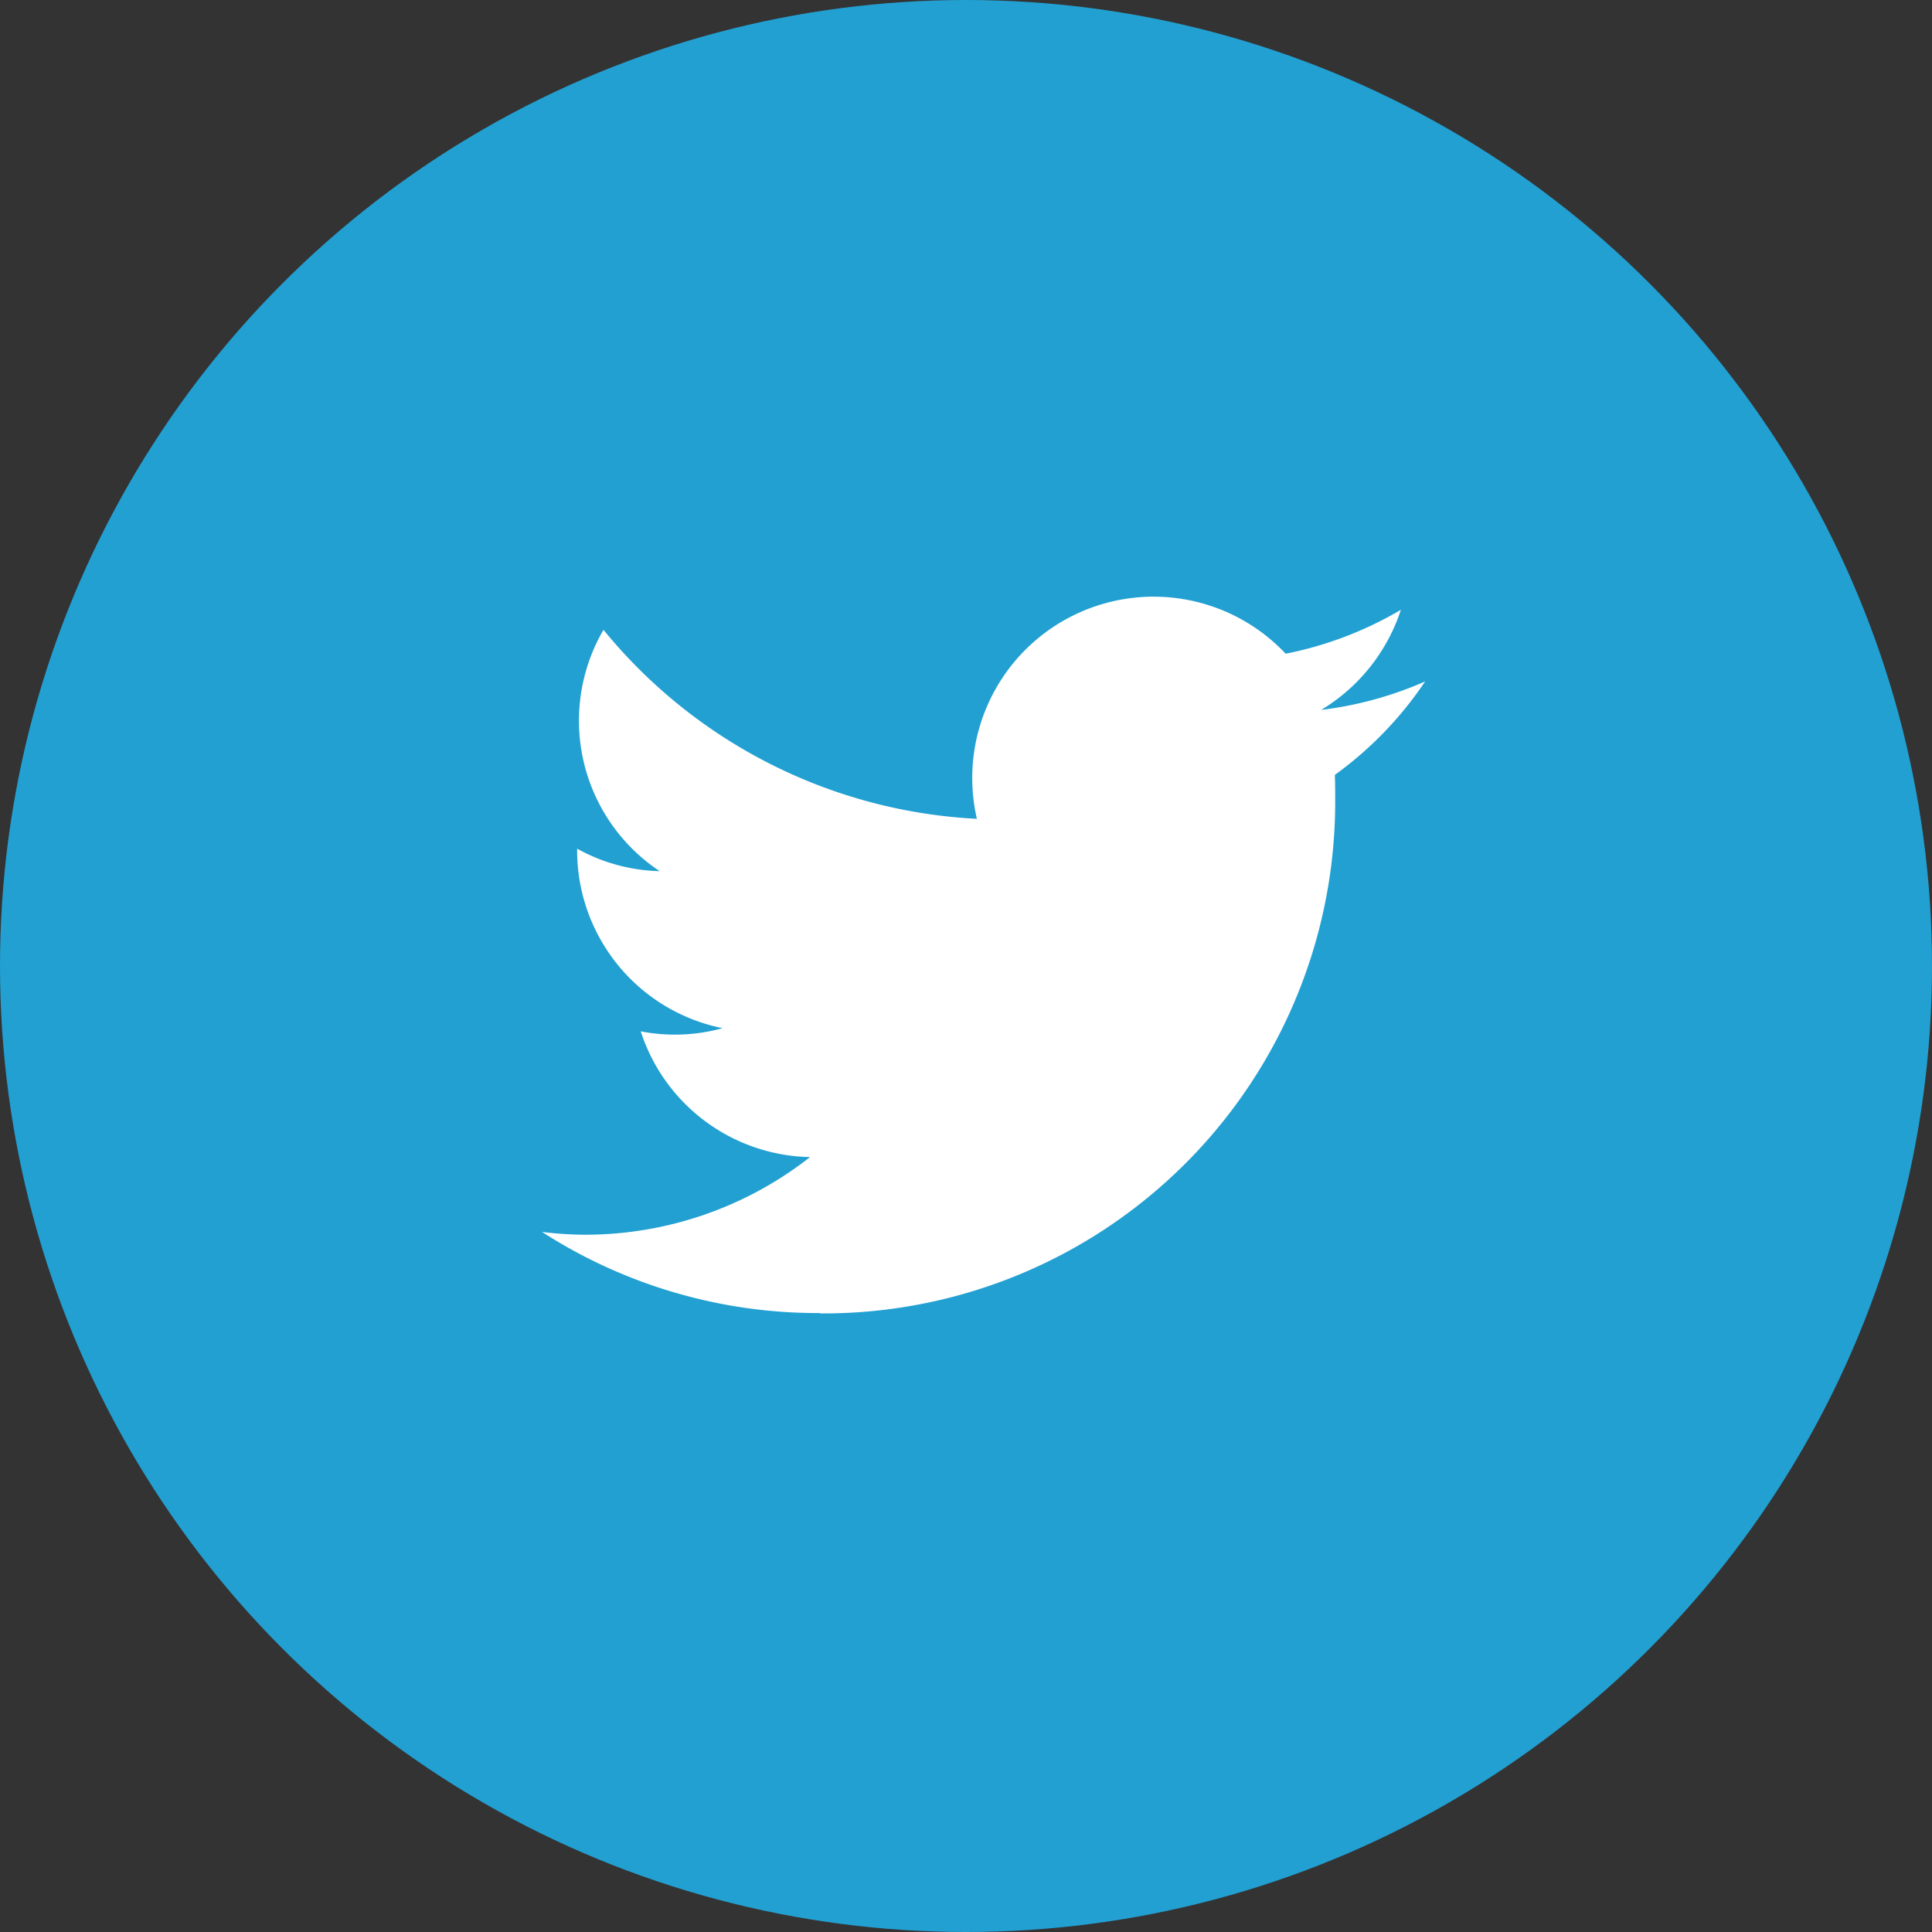
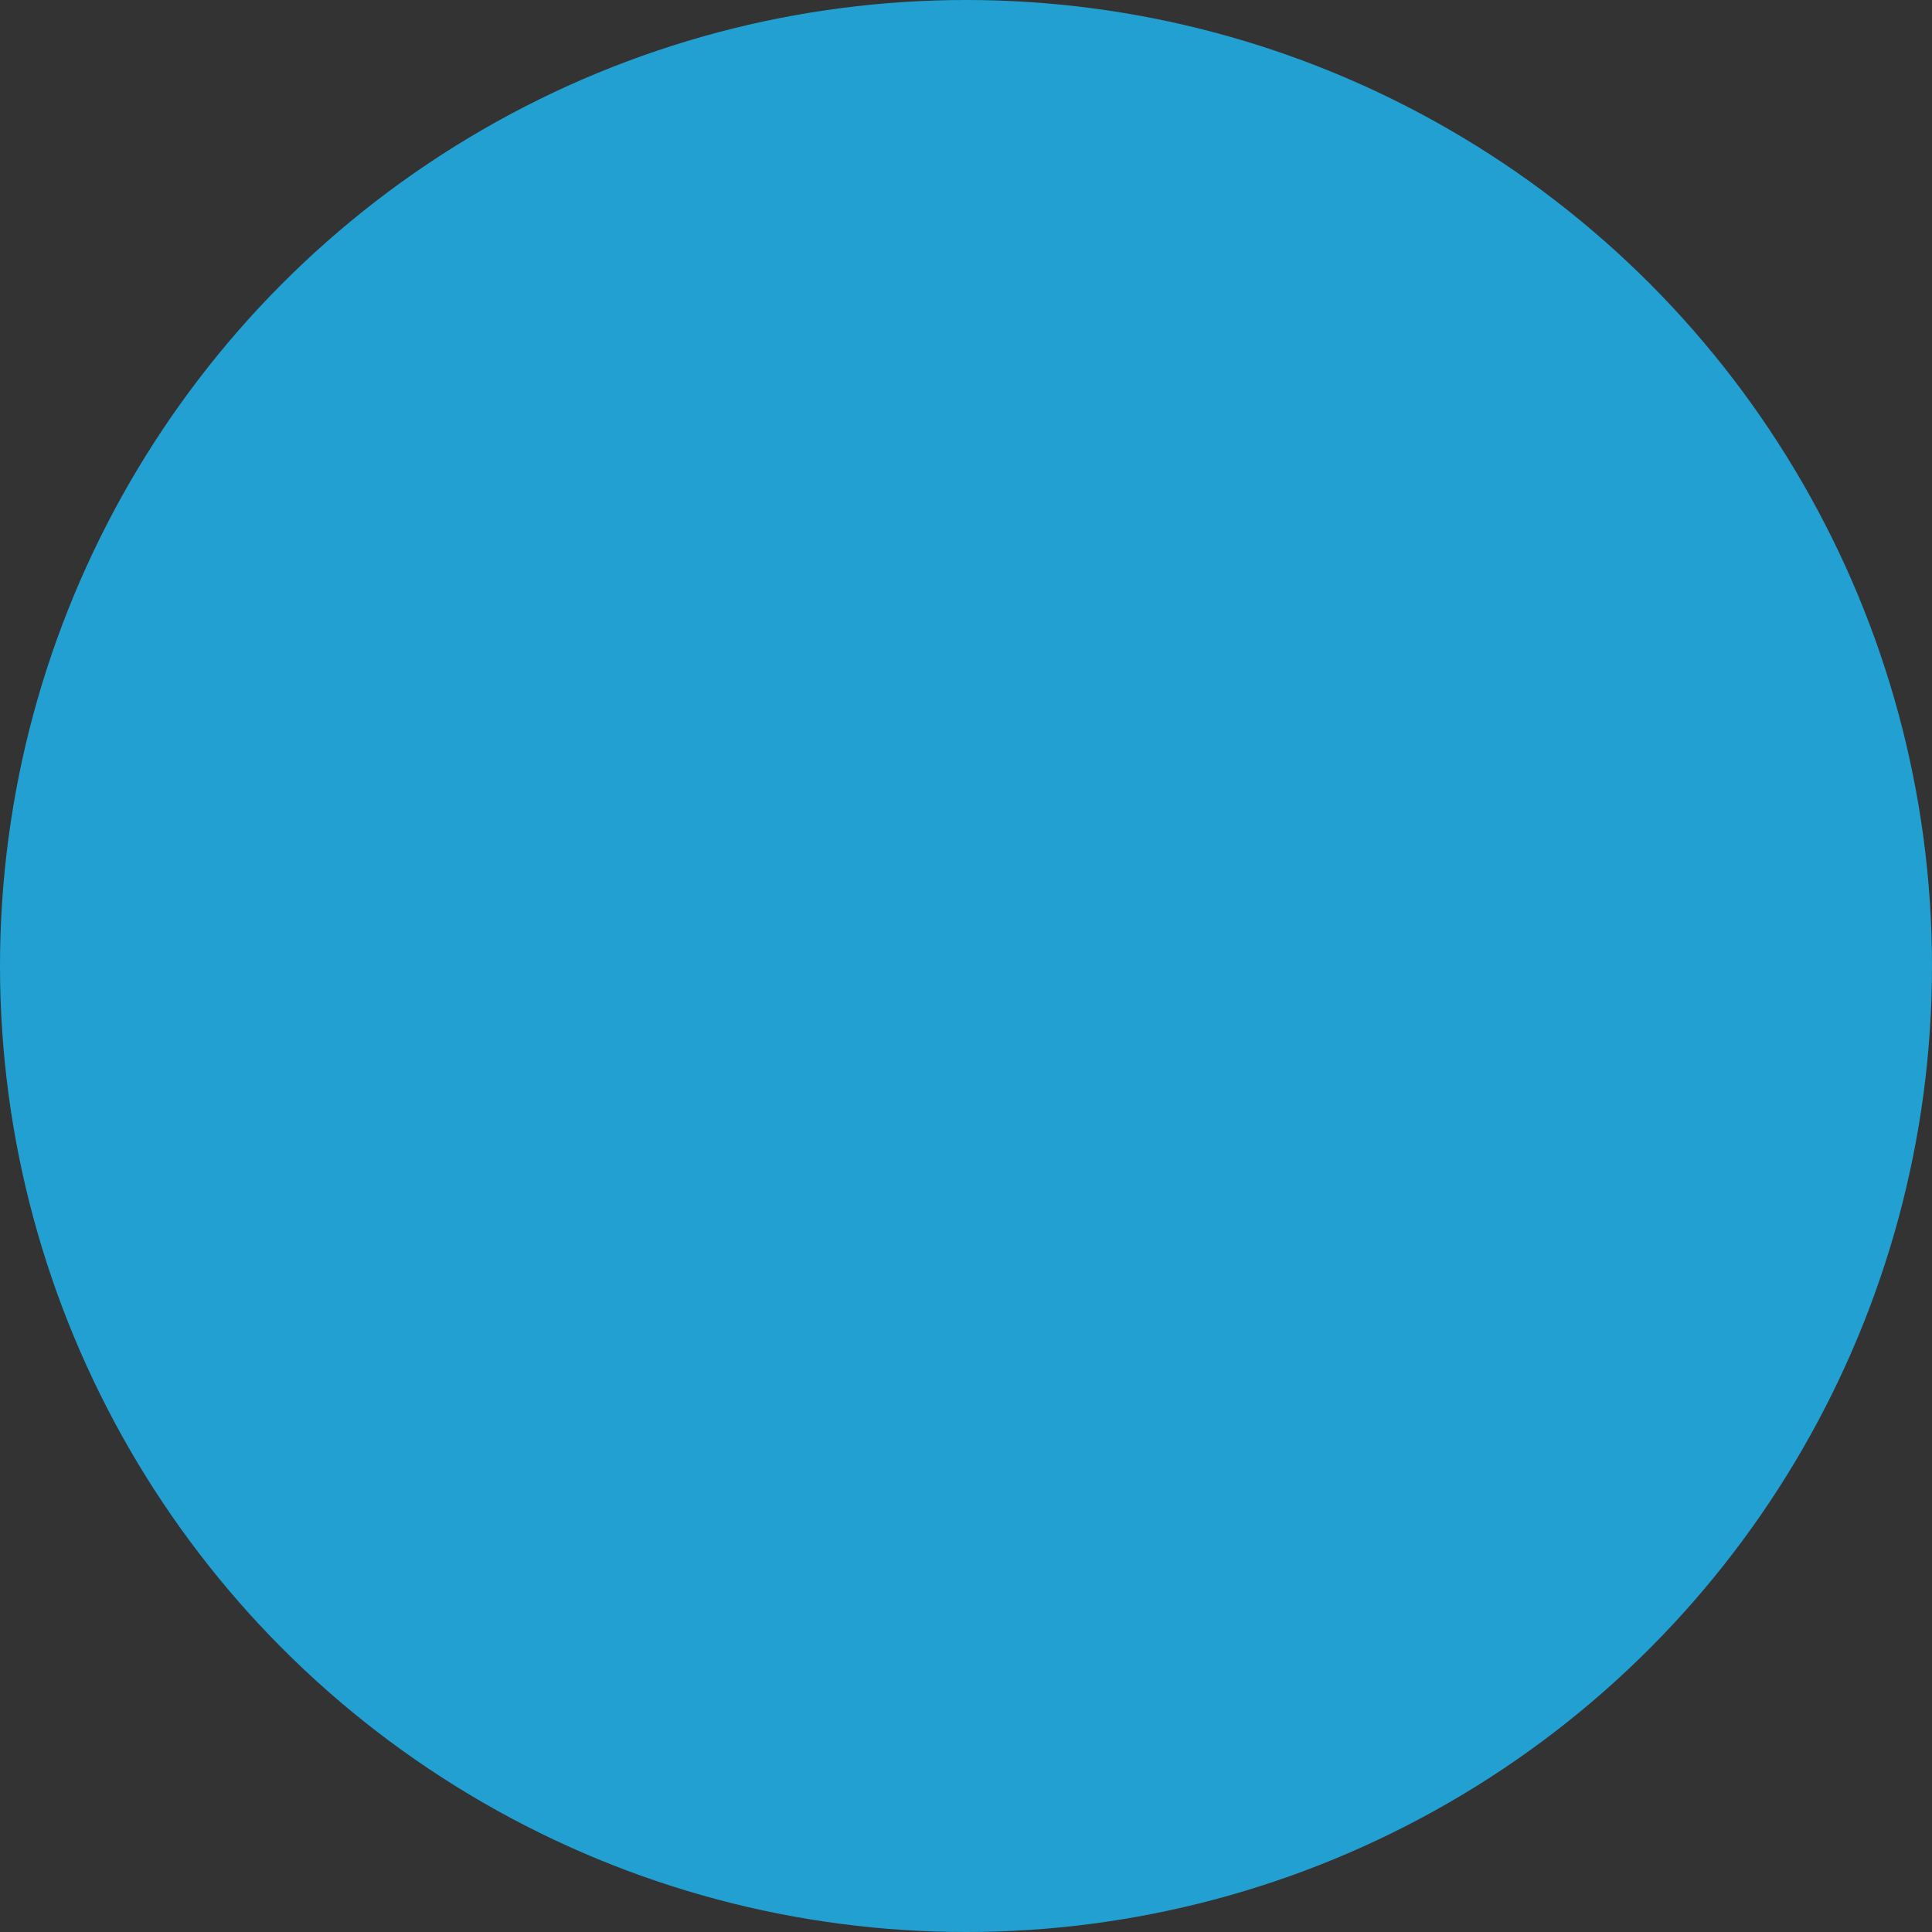
<svg xmlns="http://www.w3.org/2000/svg" id="direct_tw.svg" width="55" height="55" viewBox="0 0 55 55">
  <rect x="0" y="0" width="55" height="55" fill="#333333" stroke="none" />
  <defs>
    <style>
      .cls-1 {
        fill: #22a0d2;
      }

      .cls-2 {
        fill: #fff;
        fill-rule: evenodd;
      }
    </style>
  </defs>
  <circle id="bg" class="cls-1" cx="27.5" cy="27.5" r="27.5" />
-   <path id="twitter" class="cls-2" d="M1237,4181.06c0.01,0.22.01,0.45,0.01,0.67a14.566,14.566,0,0,1-14.67,14.66v-0.01a14.492,14.492,0,0,1-7.91-2.31,10.159,10.159,0,0,0,1.23.08,10.372,10.372,0,0,0,6.4-2.21,5.174,5.174,0,0,1-4.82-3.58,5.1,5.1,0,0,0,2.33-.09,5.16,5.16,0,0,1-4.14-5.05v-0.06a5.073,5.073,0,0,0,2.35.64,5.14,5.14,0,0,1-1.6-6.87,14.681,14.681,0,0,0,10.63,5.38,5.163,5.163,0,0,1,8.79-4.7,10.456,10.456,0,0,0,3.28-1.25,5.215,5.215,0,0,1-2.27,2.85,10.492,10.492,0,0,0,2.96-.81A10.48,10.48,0,0,1,1237,4181.06Z" transform="translate(-1199 -4159)" />
</svg>